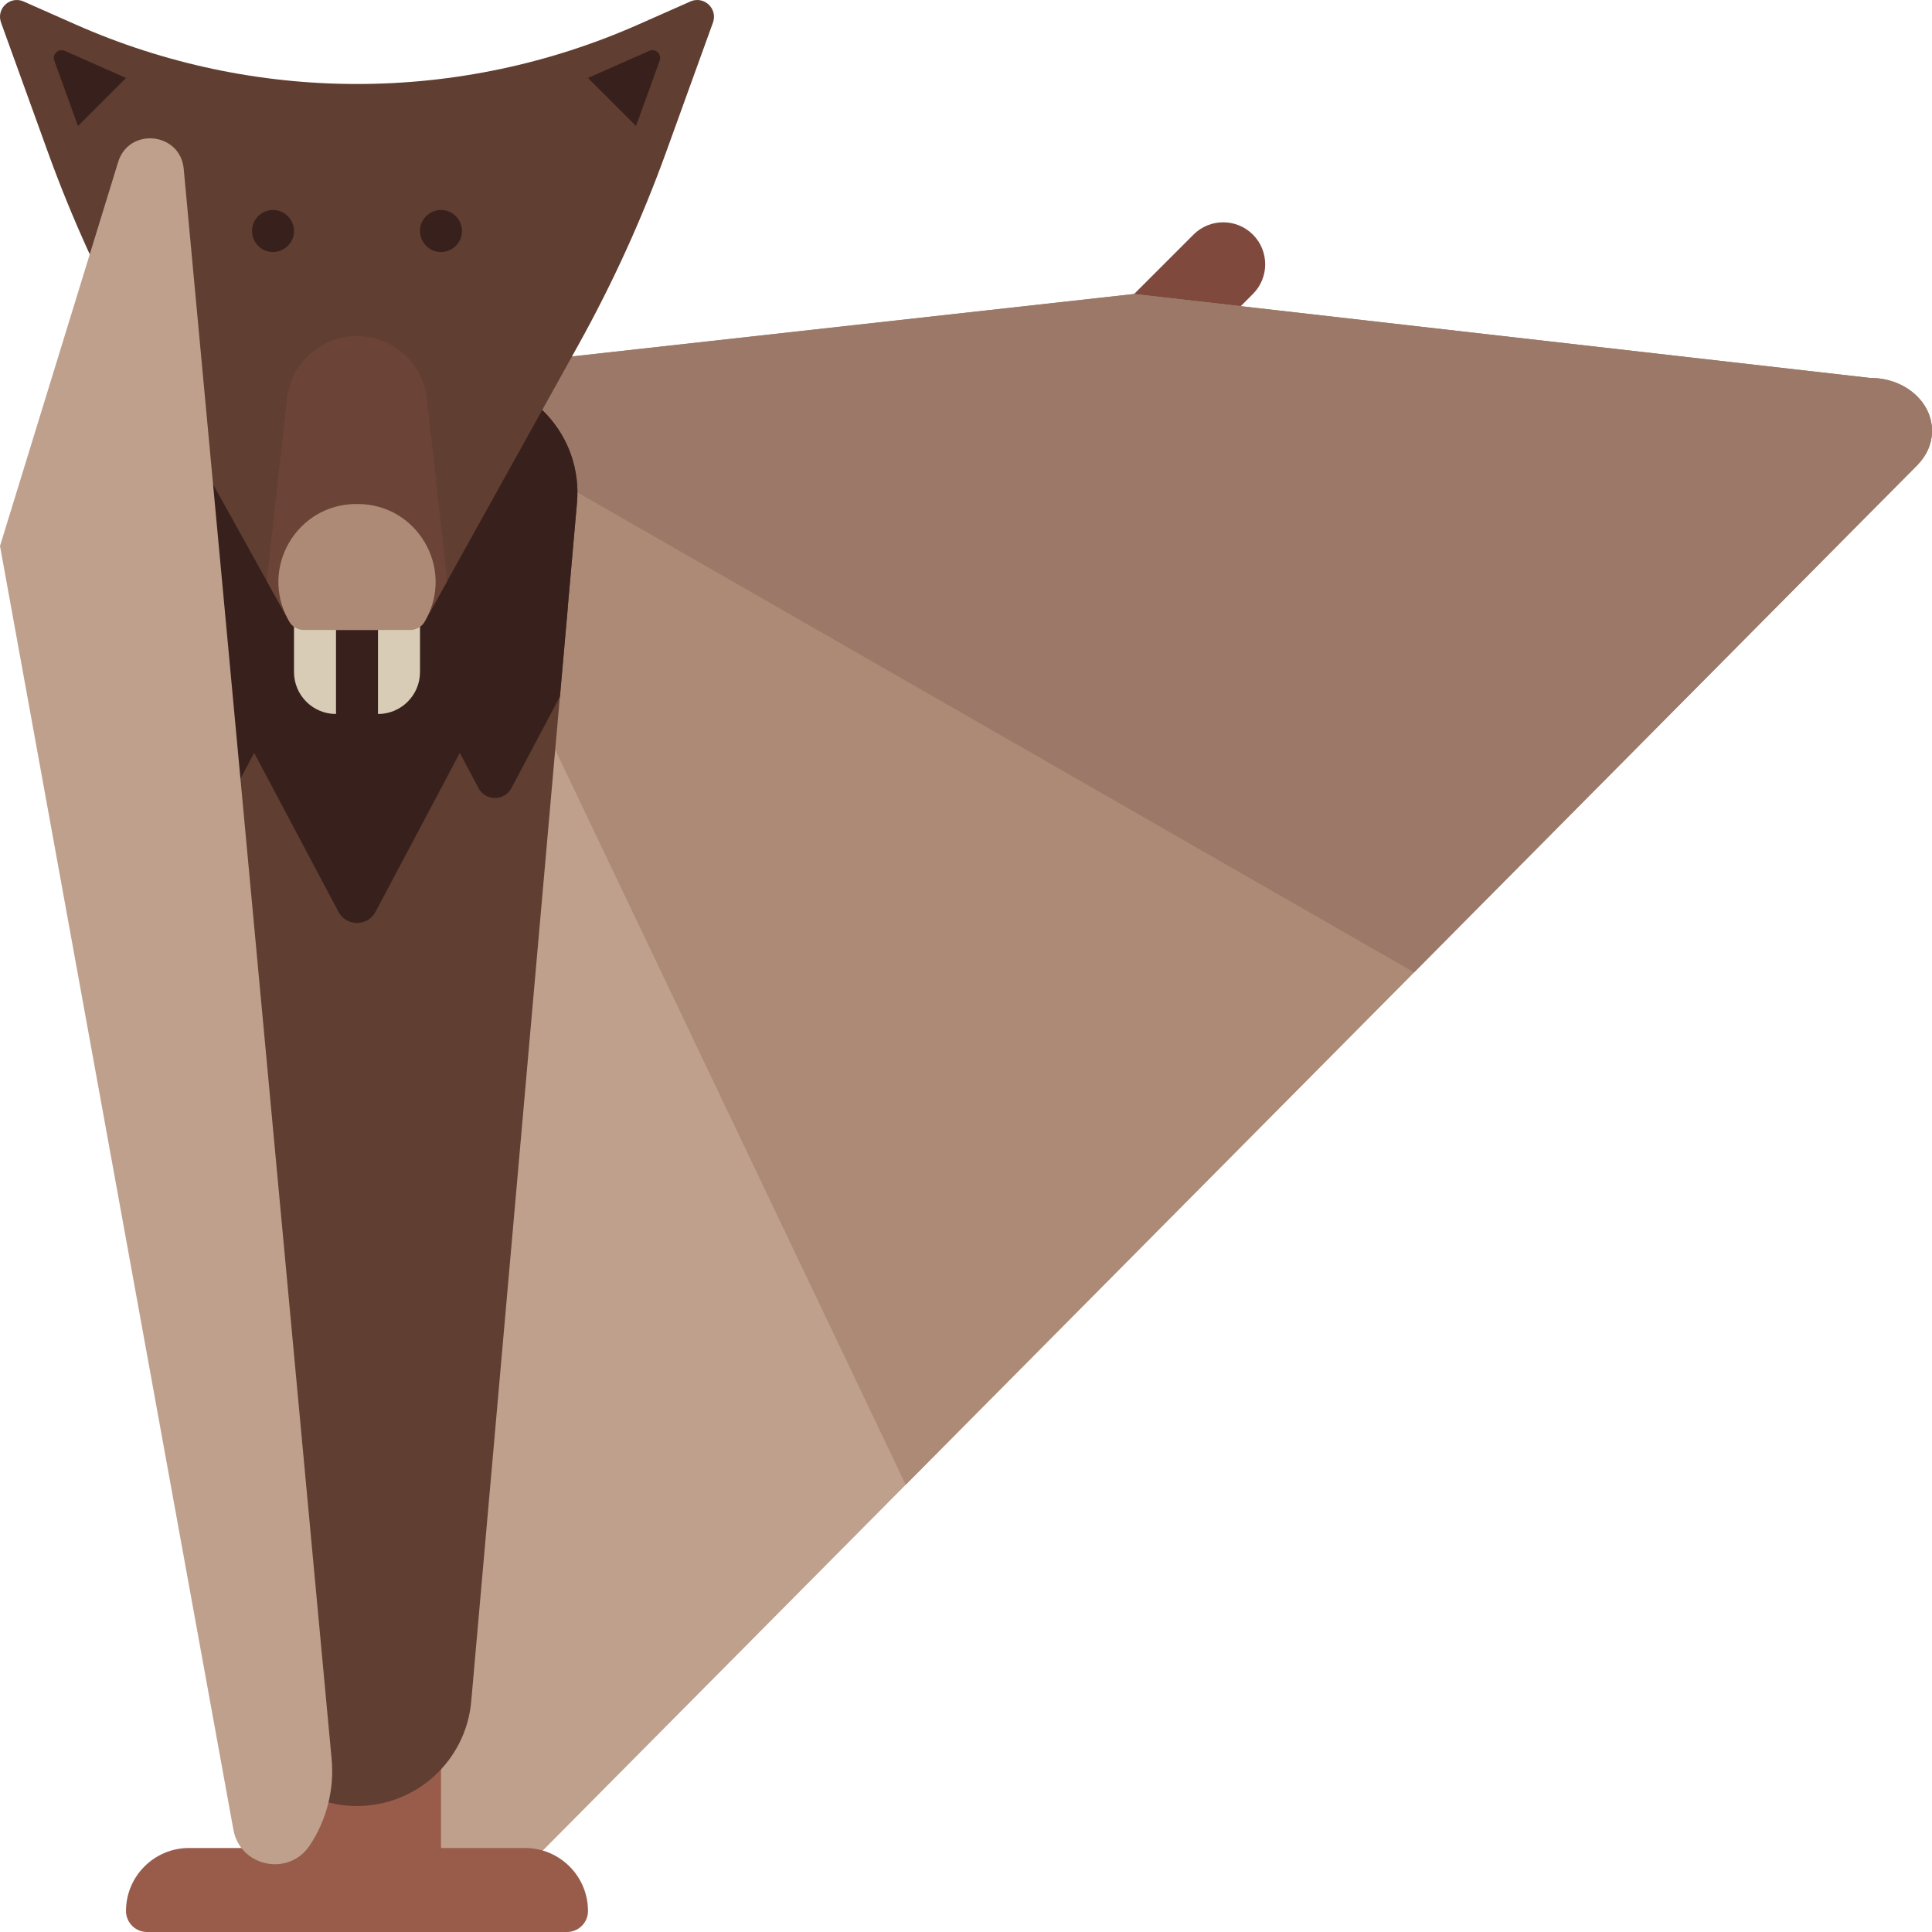
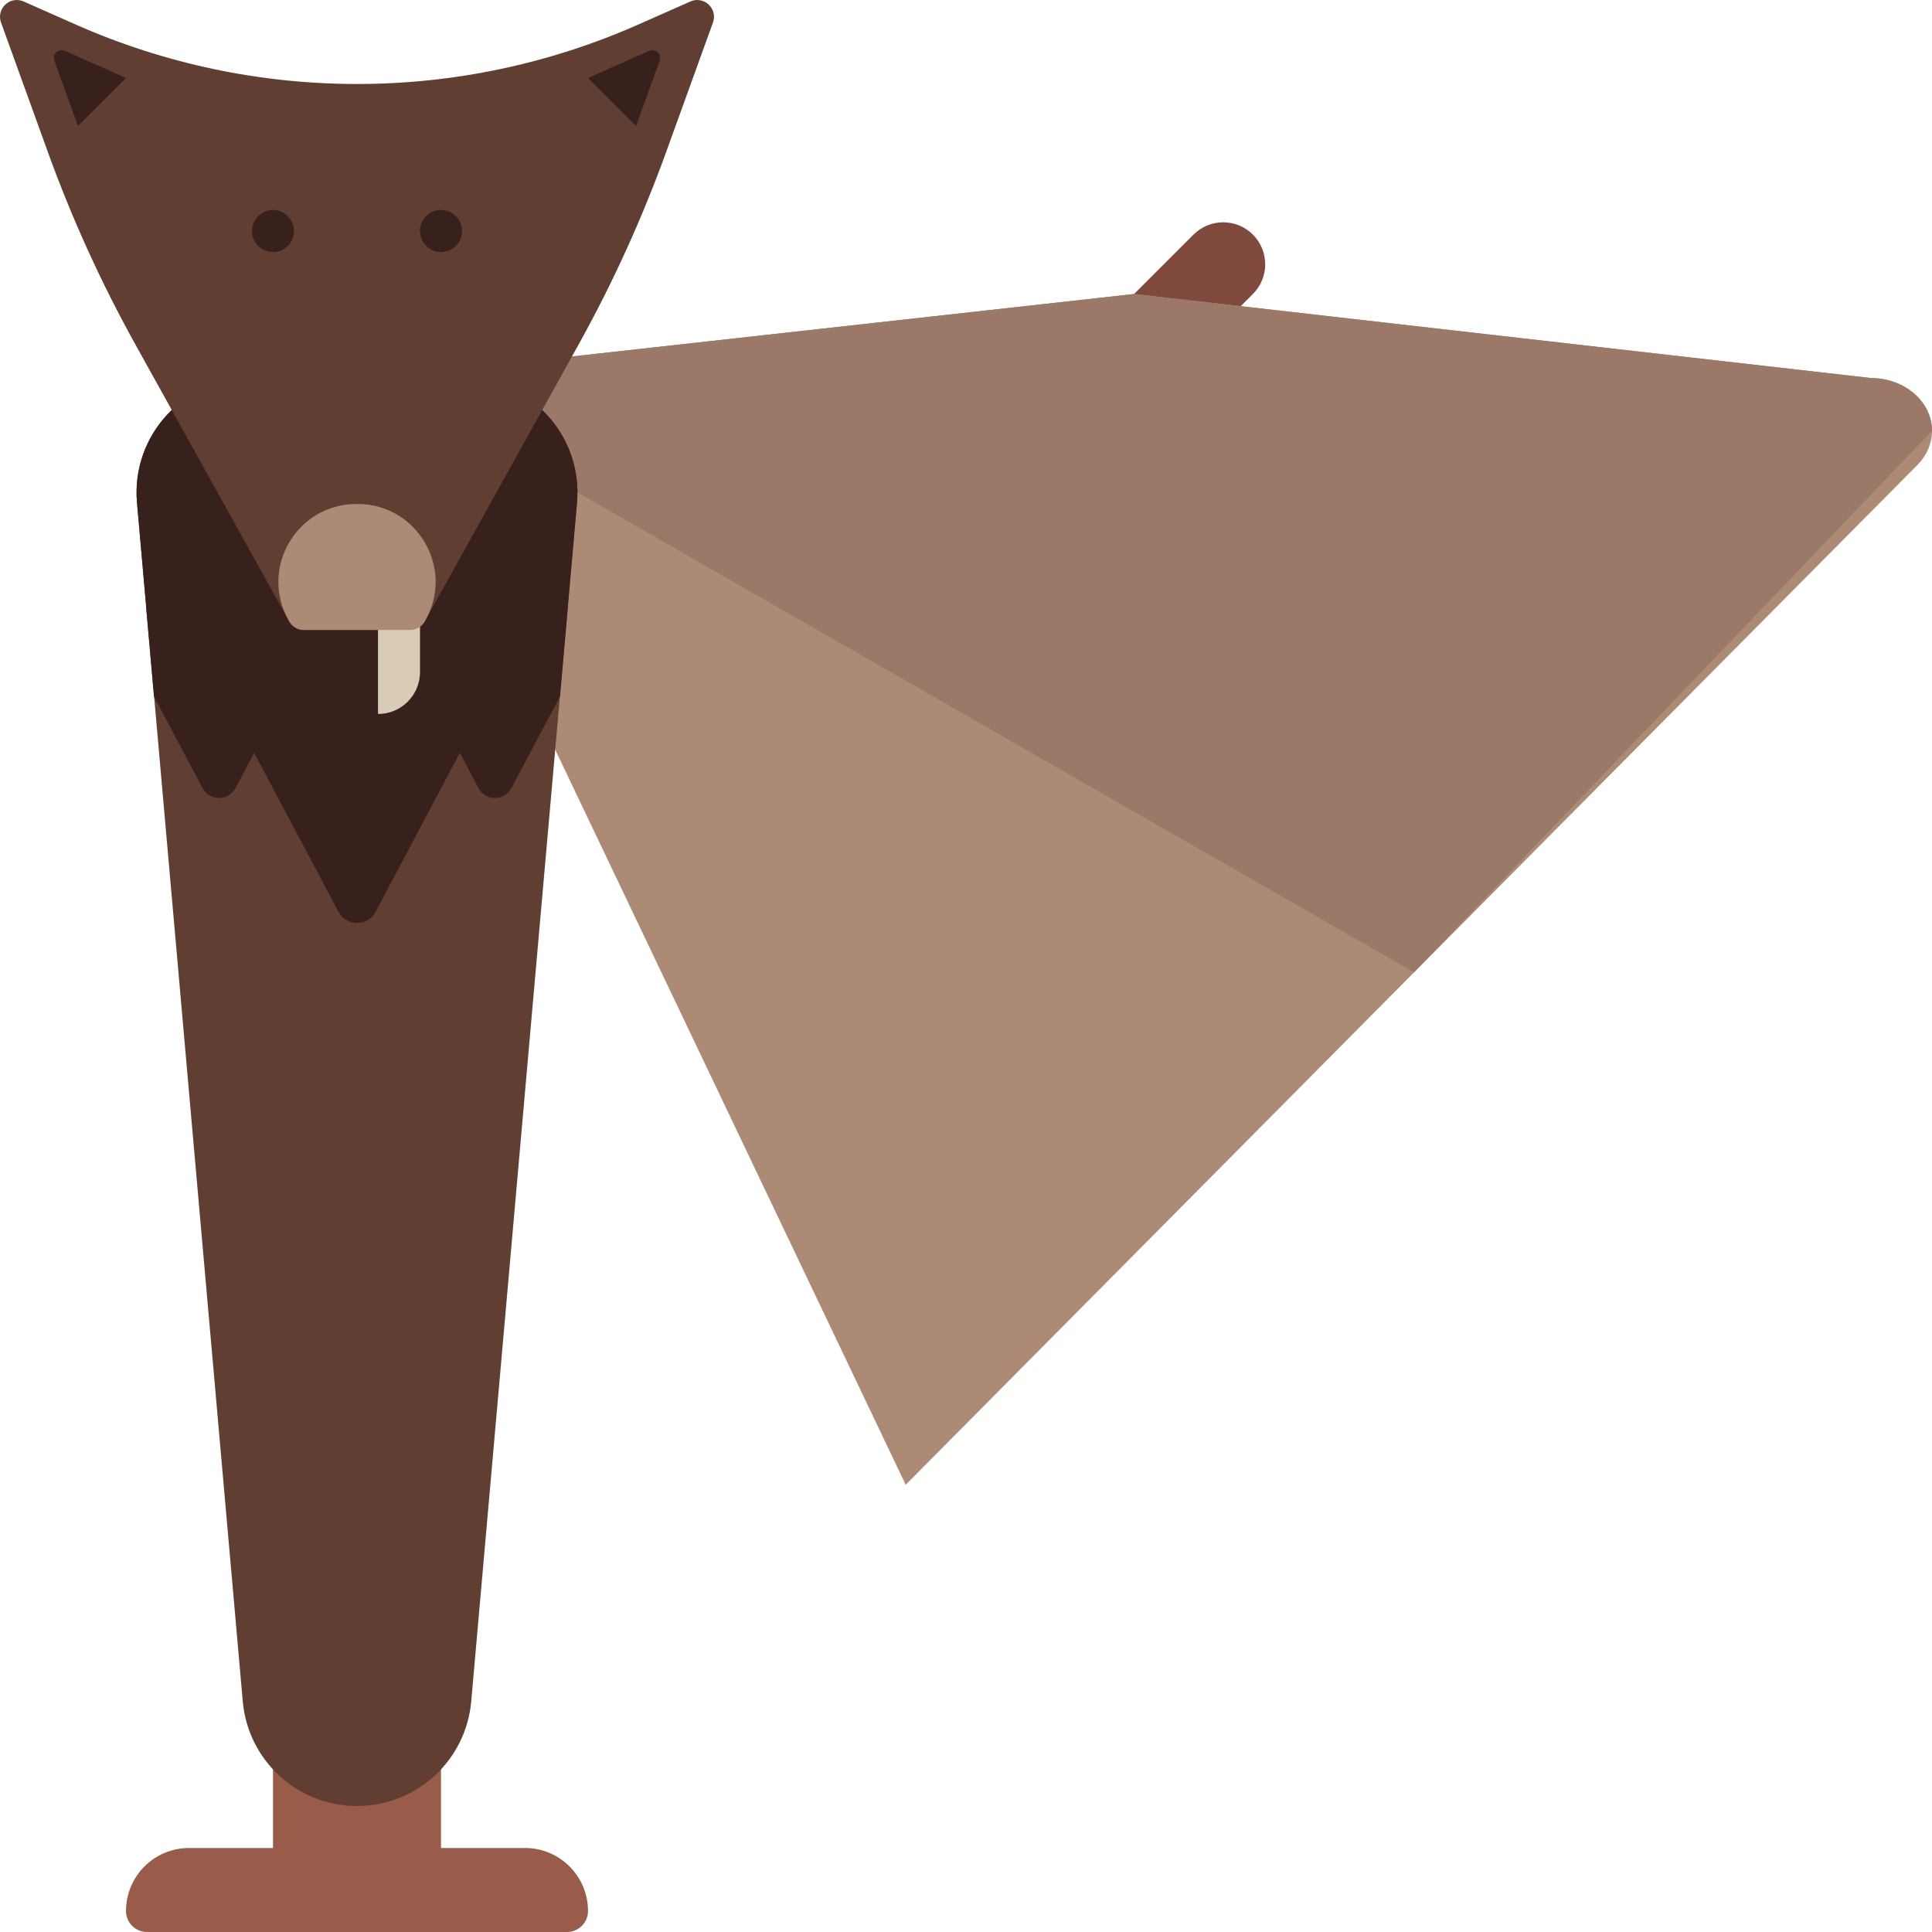
<svg xmlns="http://www.w3.org/2000/svg" height="800px" width="800px" version="1.1" id="Layer_1" viewBox="0 0 460 460" xml:space="preserve">
  <g id="XMLID_2565_">
    <path id="XMLID_2854_" style="fill:#7F4A3D;" d="M277.096,91.213l-14.142-14.142l21.213-21.213c3.905-3.905,10.237-3.905,14.142,0   l0,0c3.905,3.905,3.905,10.237,0,14.142L277.096,91.213z" />
-     <path id="XMLID_105_" style="fill:#BFA08C;" d="M460,102.573c0,2.992-1.24,5.887-3.499,8.163L124.086,445.802   C115.071,454.889,102.8,460,90,460l0,0V90h355.389C453.458,90,460,95.629,460,102.573z" />
    <path id="XMLID_103_" style="fill:#AD8A76;" d="M460,102.573c0,2.992-1.24,5.887-3.499,8.163l-240.86,242.781L90,90l180-20   l175.388,20C453.458,90,460,95.629,460,102.573z" />
-     <path id="XMLID_228_" style="fill:#9B7867;" d="M460,102.573c0,2.992-1.24,5.887-3.499,8.163L336.684,231.509L90,90l180-20   l175.389,20C453.458,90,460,95.629,460,102.573z" />
+     <path id="XMLID_228_" style="fill:#9B7867;" d="M460,102.573L336.684,231.509L90,90l180-20   l175.389,20C453.458,90,460,95.629,460,102.573z" />
    <path id="XMLID_138_" style="fill:#995C4B;" d="M140,455L140,455c0,2.761-2.239,5-5,5h-30H95H85H75H65H35c-2.761,0-5-2.239-5-5l0,0   c0-8.284,6.716-15,15-15h20v-30h20h20v30h20C133.284,440,140,446.716,140,455z" />
    <path id="XMLID_226_" style="fill:#603E31;" d="M137.379,119.703l-25.182,285.394C110.954,419.191,99.149,430,85,430l0,0   c-14.149,0-25.954-10.809-27.197-24.903L32.621,119.703C31.212,103.739,43.792,90,59.818,90h50.364   C126.208,90,138.788,103.739,137.379,119.703z" />
    <path id="XMLID_197_" style="fill:#38211C;" d="M137.379,119.703l-2.158,24.453l0.021,0.039l-1.909,21.633l-11.569,21.815   c-1.667,3.143-6.171,3.143-7.838,0l-4.445-8.381l-20.064,37.834c-1.879,3.543-6.955,3.543-8.835,0l-20.068-37.842l-4.449,8.389   c-1.667,3.143-6.171,3.143-7.838,0l-11.569-21.815l-1.909-21.633l0.027-0.052l-2.157-24.44C31.212,103.739,43.792,90,59.818,90   h50.364C126.208,90,138.788,103.739,137.379,119.703z" />
    <path id="XMLID_1412_" style="fill:#603E31;" d="M169.787,5.274l-11.159,30.865c-5.742,15.882-12.748,31.278-20.95,46.042   l-36.535,65.763c-0.705,1.27-2.044,2.057-3.497,2.057H72.354c-1.453,0-2.791-0.788-3.497-2.057L32.322,82.18   c-8.202-14.763-15.207-30.159-20.95-46.042L0.213,5.274c-1.077-3.231,2.118-6.244,5.28-4.979l12.503,5.536   C39.099,15.174,61.922,20,85,20l0,0c23.078,0,45.901-4.826,67.004-14.169l12.503-5.536C167.668-0.97,170.864,2.043,169.787,5.274z" />
    <path id="XMLID_1294_" style="fill:#38211C;" d="M15.356,12.08L30,18.564L18.564,30l-5.647-15.619   C12.418,12.888,13.895,11.496,15.356,12.08z" />
    <path id="XMLID_2047_" style="fill:#38211C;" d="M154.644,12.08L140,18.564L151.437,30l5.647-15.619   C157.582,12.888,156.105,11.496,154.644,12.08z" />
    <path id="XMLID_2048_" style="fill:#38211C;" d="M65,50c-2.761,0-5,2.239-5,5s2.239,5,5,5s5-2.239,5-5S67.762,50,65,50z" />
    <path id="XMLID_2049_" style="fill:#38211C;" d="M105,50c-2.761,0-5,2.239-5,5s2.239,5,5,5s5-2.239,5-5S107.762,50,105,50z" />
-     <path id="XMLID_1268_" style="fill:#6B4337;" d="M106.482,138.333l-5.339,9.609c-0.705,1.27-2.044,2.057-3.497,2.057H72.354   c-1.453,0-2.791-0.788-3.497-2.057l-5.339-9.609l4.825-43.425C69.287,86.421,76.461,80,85,80l0,0   c8.539,0,15.713,6.421,16.656,14.908L106.482,138.333z" />
-     <path id="XMLID_1420_" style="fill:#D8CCB6;" d="M70,140h10v30c-5.523,0-10-4.477-10-10V140z" />
    <path id="XMLID_1999_" style="fill:#D8CCB6;" d="M90,140v30l0,0c5.523,0,10-4.477,10-10v-20H90z" />
    <path id="XMLID_1234_" style="fill:#AD8A76;" d="M101.364,147.545l-0.221,0.398c-0.705,1.27-2.044,2.057-3.497,2.057H72.354   c-1.453,0-2.791-0.788-3.497-2.057l-0.221-0.398C61.771,135.187,70.707,120,84.844,120h0.313   C99.294,120,108.23,135.187,101.364,147.545z" />
-     <path id="XMLID_108_" style="fill:#BFA08C;" d="M73.731,439.403c-4.989,7.483-16.55,5.091-18.159-3.758L0,130l28.128-91.414   c2.576-8.373,14.8-7.111,15.612,1.612l35.214,378.55C79.631,426.027,77.787,433.32,73.731,439.403z" />
  </g>
</svg>